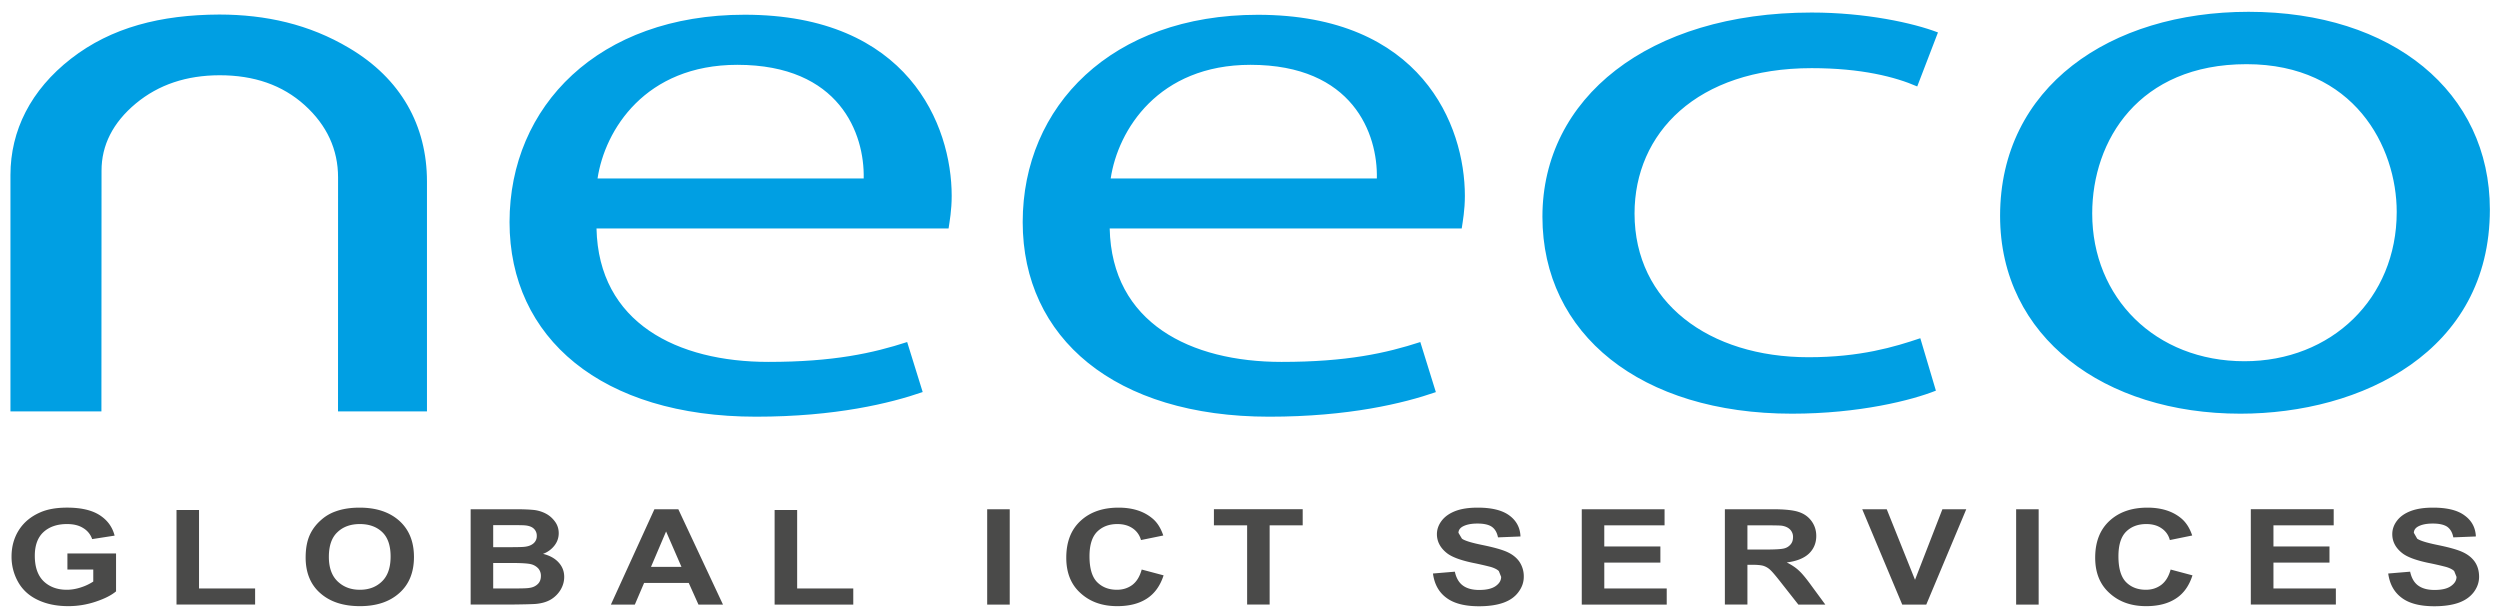
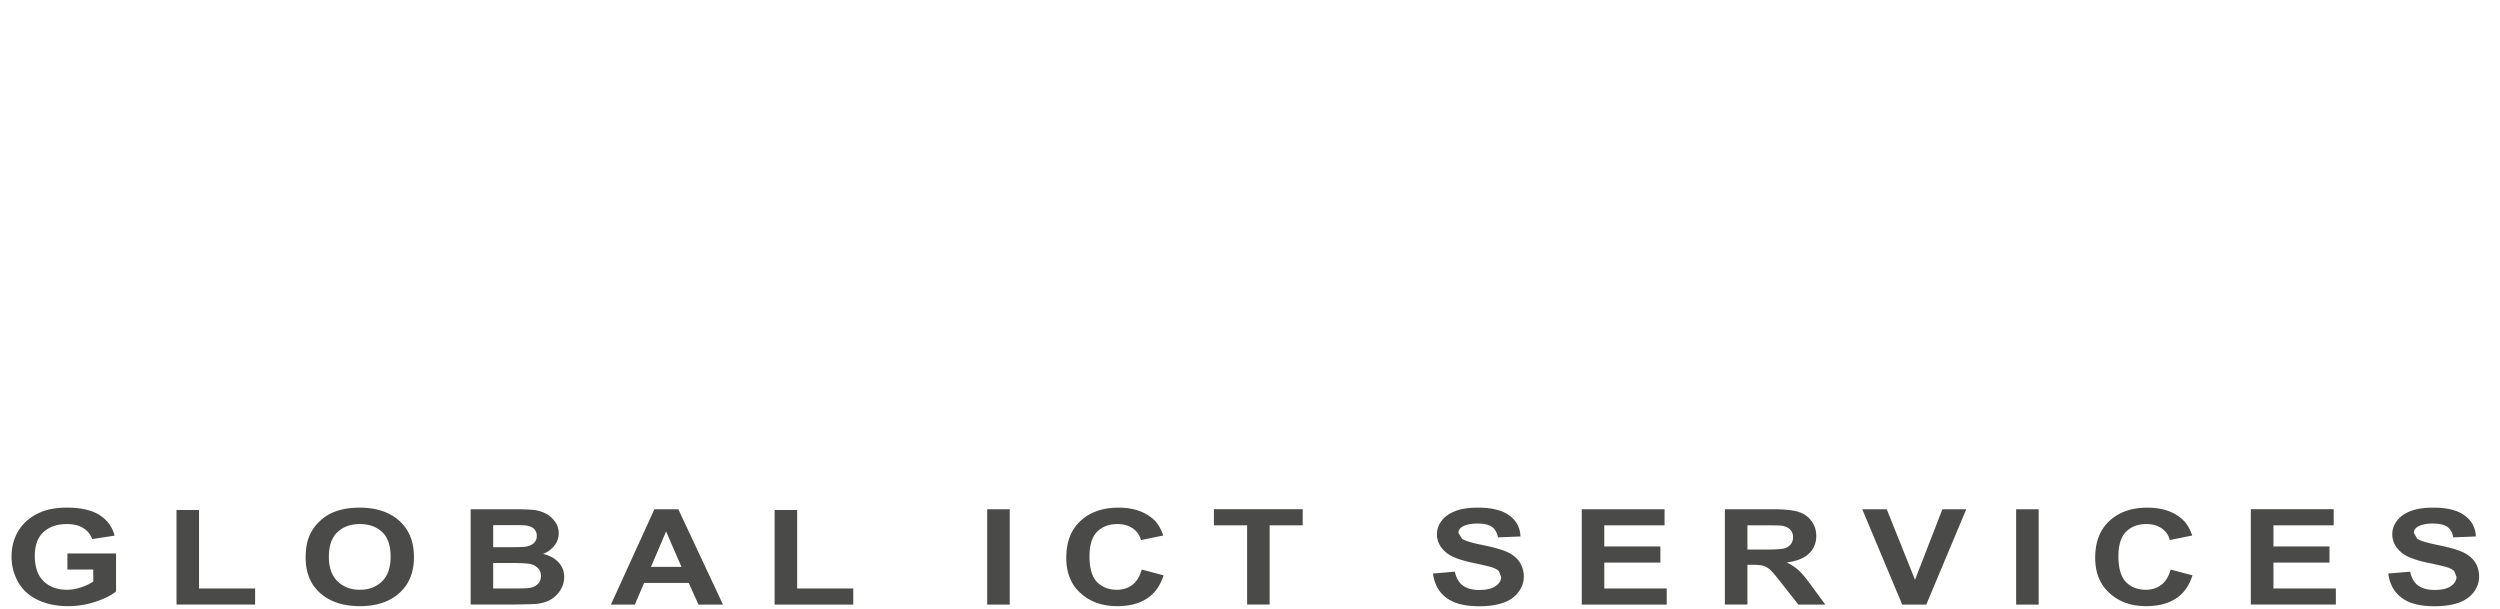
<svg xmlns="http://www.w3.org/2000/svg" width="201" height="49">
  <g fill="none" fill-rule="evenodd">
-     <path d="M89.3 14.347c.585-3.901 3.83-9.135 11.242-9.135 8.244 0 10.24 5.558 10.157 9.135H89.3zm28.223 4.019c.084-.574.253-1.468.253-2.621 0-5.679-3.499-14.556-16.653-14.556-11.738 0-18.898 7.342-18.898 16.668 0 9.323 7.41 15.645 19.814 15.645 6.414 0 10.822-1.082 13.404-1.976l-1.25-4.026c-2.747.893-5.906 1.597-11.155 1.597-7.325 0-13.653-3.13-13.819-10.731h28.304zM180.619 5.16c-8.661 0-12.405 6.126-12.405 12.005 0 6.771 5.077 11.878 12.238 11.878 6.993 0 12.244-5.045 12.244-12.003 0-5.239-3.42-11.88-12.077-11.88zm-.497 28.1c-10.91 0-19.315-6.135-19.315-15.903 0-10.348 8.82-16.408 19.978-16.408 11.573 0 19.4 6.443 19.4 15.9 0 11.423-10.323 16.411-20.063 16.411zM154.145 6.951c-1.754-.767-4.492-1.472-8.492-1.472-9.238 0-14.236 5.237-14.236 11.686 0 7.154 5.996 11.556 13.986 11.556 4.166 0 6.91-.827 8.99-1.528l1.253 4.215c-1.92.768-6.164 1.852-11.574 1.852-12.156 0-20.061-6.39-20.061-15.837 0-9.518 8.488-16.415 21.642-16.415 4.33 0 8.162.832 10.16 1.6l-1.668 4.343zM48.043 14.347c.586-3.897 3.828-9.135 11.238-9.135 8.242 0 10.24 5.553 10.16 9.135H48.043zm28.223 4.019c.083-.571.25-1.468.25-2.618 0-5.681-3.496-14.564-16.651-14.564-11.738 0-18.898 7.347-18.898 16.673 0 9.323 7.41 15.645 19.815 15.645 6.408 0 10.82-1.087 13.402-1.982l-1.248-4.02c-2.747.89-5.913 1.597-11.157 1.597-7.325 0-13.652-3.13-13.82-10.731h28.307zM8.154 33.076c0-6.309.013-12.976.009-19.347-.005-2.054.915-3.874 2.755-5.407 1.839-1.526 4.085-2.267 6.74-2.272 2.763 0 5.04.78 6.837 2.402 1.789 1.617 2.685 3.569 2.685 5.807.005 6.212-.004 12.681-.004 18.817h7.152V14.593c0-4.482-2.08-8.267-6.265-10.737-3.211-1.911-6.694-2.681-10.43-2.687-4.712.02-8.68 1.029-11.92 3.546C2.469 7.238.84 10.498.84 14.073v19.003h7.313" fill="#009FE3" />
    <path d="M5.42 45.79v-1.293h3.91v3.049c-.382.32-.932.595-1.649.833a6.914 6.914 0 01-2.193.355c-.94 0-1.759-.17-2.456-.504-.698-.33-1.224-.813-1.576-1.44a4.106 4.106 0 01-.528-2.045c0-.796.198-1.508.59-2.127.393-.617.965-1.097 1.721-1.425.58-.254 1.293-.38 2.153-.38 1.115 0 1.983.199 2.61.598.628.4 1.031.948 1.213 1.653l-1.805.28a1.649 1.649 0 00-.712-.882c-.348-.225-.786-.328-1.306-.328-.795 0-1.422.215-1.892.642-.468.43-.702 1.068-.702 1.906 0 .91.238 1.59.711 2.052.474.453 1.095.683 1.863.683.38 0 .76-.068 1.142-.194a4.04 4.04 0 00.985-.466v-.967H5.42zm8.771 2.817v-7.602h1.81v6.307h4.51v1.295zm10.383-3.787c0-.78.131-1.435.409-1.967.202-.387.478-.737.834-1.047a3.43 3.43 0 011.162-.688c.56-.204 1.203-.304 1.933-.304 1.327 0 2.387.346 3.179 1.046.792.706 1.192 1.677 1.192 2.926 0 1.23-.395 2.205-1.183 2.9-.788.703-1.84 1.048-3.159 1.048-1.336 0-2.401-.345-3.188-1.043-.788-.688-1.179-1.655-1.179-2.871m1.867-.051c0 .864.233 1.522.704 1.974.47.449 1.062.674 1.787.674.726 0 1.318-.222 1.778-.67.466-.45.695-1.114.695-2.002 0-.877-.221-1.533-.674-1.964-.452-.431-1.052-.647-1.799-.647-.746 0-1.348.216-1.805.656-.462.435-.686 1.096-.686 1.979m11.399-3.827h3.59c.708 0 1.238.026 1.59.07.346.054.66.164.936.321.275.157.504.375.692.64.182.264.274.566.274.896 0 .361-.113.694-.338.986a2.02 2.02 0 01-.926.675c.548.133.97.372 1.264.702.294.326.44.705.44 1.148 0 .355-.09.693-.28 1.021a2.28 2.28 0 01-.784.793c-.325.195-.728.315-1.215.361-.3.023-1.03.042-2.188.052H37.84v-7.665zm1.813 1.277v1.774h1.188c.708 0 1.148-.01 1.32-.03.307-.03.552-.122.73-.275a.749.749 0 00.266-.6.76.76 0 00-.23-.575c-.15-.149-.382-.237-.68-.269-.18-.022-.698-.025-1.55-.025h-1.044zm0 3.045v2.048h1.68c.653 0 1.067-.012 1.24-.047.273-.036.49-.14.658-.302.173-.16.258-.38.258-.656a.905.905 0 00-.195-.585 1.18 1.18 0 00-.569-.352c-.248-.07-.785-.106-1.608-.106h-1.464zm18.474 3.343h-1.971l-.78-1.738h-3.591l-.743 1.738h-1.925l3.498-7.665h1.922l3.59 7.665zm-3.338-3.033l-1.236-2.845-1.212 2.845h2.448zm7.49 3.033v-7.602h1.812v6.307h4.512v1.295zm17.09 0h1.813v-7.665h-1.813zm12.424-2.817l1.76.468c-.272.838-.722 1.468-1.347 1.869-.626.409-1.423.607-2.385.607-1.195 0-2.175-.345-2.94-1.043-.774-.688-1.153-1.642-1.153-2.85 0-1.276.384-2.264 1.16-2.974.768-.707 1.786-1.053 3.043-1.053 1.099 0 1.988.274 2.673.828.417.325.717.797.923 1.412l-1.792.366a1.65 1.65 0 00-.671-.944c-.337-.23-.746-.342-1.226-.342-.668 0-1.204.202-1.621.609-.412.41-.622 1.07-.622 1.982 0 .966.204 1.662.614 2.078.41.41.938.614 1.593.614.48 0 .898-.135 1.245-.396.342-.264.593-.671.746-1.231m8.476 2.817v-6.37h-2.67v-1.295h7.138v1.295h-2.658v6.37zm14.941-2.497l1.76-.147c.109.505.325.881.65 1.117.325.237.76.352 1.308.352.586 0 1.027-.103 1.326-.313.296-.21.438-.456.438-.739l-.185-.464c-.12-.126-.342-.241-.65-.335a27.786 27.786 0 00-1.448-.33c-.977-.206-1.66-.462-2.054-.761-.543-.421-.827-.937-.827-1.544 0-.386.132-.754.392-1.091.259-.336.636-.595 1.116-.777.492-.183 1.084-.264 1.774-.264 1.126 0 1.973.208 2.545.632.568.419.866.986.892 1.686l-1.808.073c-.08-.401-.248-.68-.503-.856-.251-.171-.637-.255-1.146-.255-.526 0-.94.086-1.241.27-.187.122-.288.283-.288.477l.279.469c.222.164.78.334 1.66.512.883.181 1.536.362 1.96.551.425.191.753.447.99.775a2.1 2.1 0 01.362 1.225c0 .445-.146.856-.434 1.236-.283.384-.686.665-1.213.853-.52.184-1.17.281-1.948.281-1.138 0-2.01-.22-2.62-.675-.612-.447-.972-1.098-1.087-1.958m11.964 2.497v-7.665h6.657v1.295h-4.847v1.698h4.511v1.297h-4.51v2.08h5.02v1.295zm11.506 0v-7.665h3.816c.962 0 1.66.07 2.091.21.438.137.785.375 1.05.729.262.353.391.759.391 1.206 0 .574-.2 1.051-.595 1.428-.4.371-.99.607-1.778.705.391.195.714.408.967.646.258.23.604.648 1.035 1.247l1.098 1.494h-2.168l-1.314-1.67c-.463-.594-.78-.974-.955-1.127a1.399 1.399 0 00-.546-.318c-.188-.056-.494-.084-.91-.084h-.369v3.199h-1.814zm1.813-4.423h1.34c.874 0 1.417-.031 1.633-.097a.952.952 0 00.507-.326c.125-.147.186-.341.186-.573a.835.835 0 00-.243-.621c-.163-.162-.392-.262-.682-.304-.15-.017-.59-.026-1.325-.026h-1.416v1.947zm12.446 4.423l-3.216-7.665h1.97l2.274 5.675 2.202-5.675h1.919l-3.215 7.665zm9.158 0h1.811v-7.665h-1.811zm12.421-2.817l1.757.468c-.267.838-.712 1.468-1.343 1.869-.629.409-1.42.607-2.386.607-1.194 0-2.17-.345-2.934-1.043-.773-.688-1.159-1.642-1.159-2.85 0-1.276.386-2.264 1.161-2.974.771-.707 1.784-1.053 3.04-1.053 1.096 0 1.991.274 2.677.828.41.325.716.797.922 1.412l-1.798.366a1.598 1.598 0 00-.666-.944c-.33-.23-.739-.342-1.224-.342-.668 0-1.209.202-1.623.609-.413.41-.62 1.07-.62 1.982 0 .966.204 1.662.613 2.078.406.41.94.614 1.598.614.477 0 .887-.135 1.236-.396.346-.264.597-.671.75-1.231m6.446 2.817v-7.665h6.664v1.295h-4.844v1.698h4.505v1.297h-4.505v2.08h5.018v1.295zm11.049-2.497l1.76-.147c.11.505.322.881.65 1.117.328.237.76.352 1.31.352.589 0 1.029-.103 1.322-.313.302-.21.447-.456.447-.739l-.185-.464c-.121-.126-.341-.241-.654-.335a25.626 25.626 0 00-1.45-.33c-.973-.206-1.66-.462-2.05-.761-.548-.421-.825-.937-.825-1.544 0-.386.127-.754.387-1.091.257-.336.632-.595 1.119-.777.494-.183 1.082-.264 1.773-.264 1.129 0 1.976.208 2.539.632.578.419.873.986.903 1.686l-1.814.073c-.075-.401-.246-.68-.494-.856-.26-.171-.647-.255-1.153-.255-.526 0-.94.086-1.241.27-.185.122-.283.283-.283.477l.267.469c.229.164.785.334 1.664.512.883.181 1.537.362 1.958.551.427.191.759.447.996.775.234.333.359.737.359 1.225 0 .445-.144.856-.428 1.236-.292.384-.695.665-1.217.853-.523.184-1.173.281-1.95.281-1.138 0-2.014-.22-2.621-.675-.607-.447-.972-1.098-1.09-1.958" fill="#4A4A49" />
  </g>
</svg>